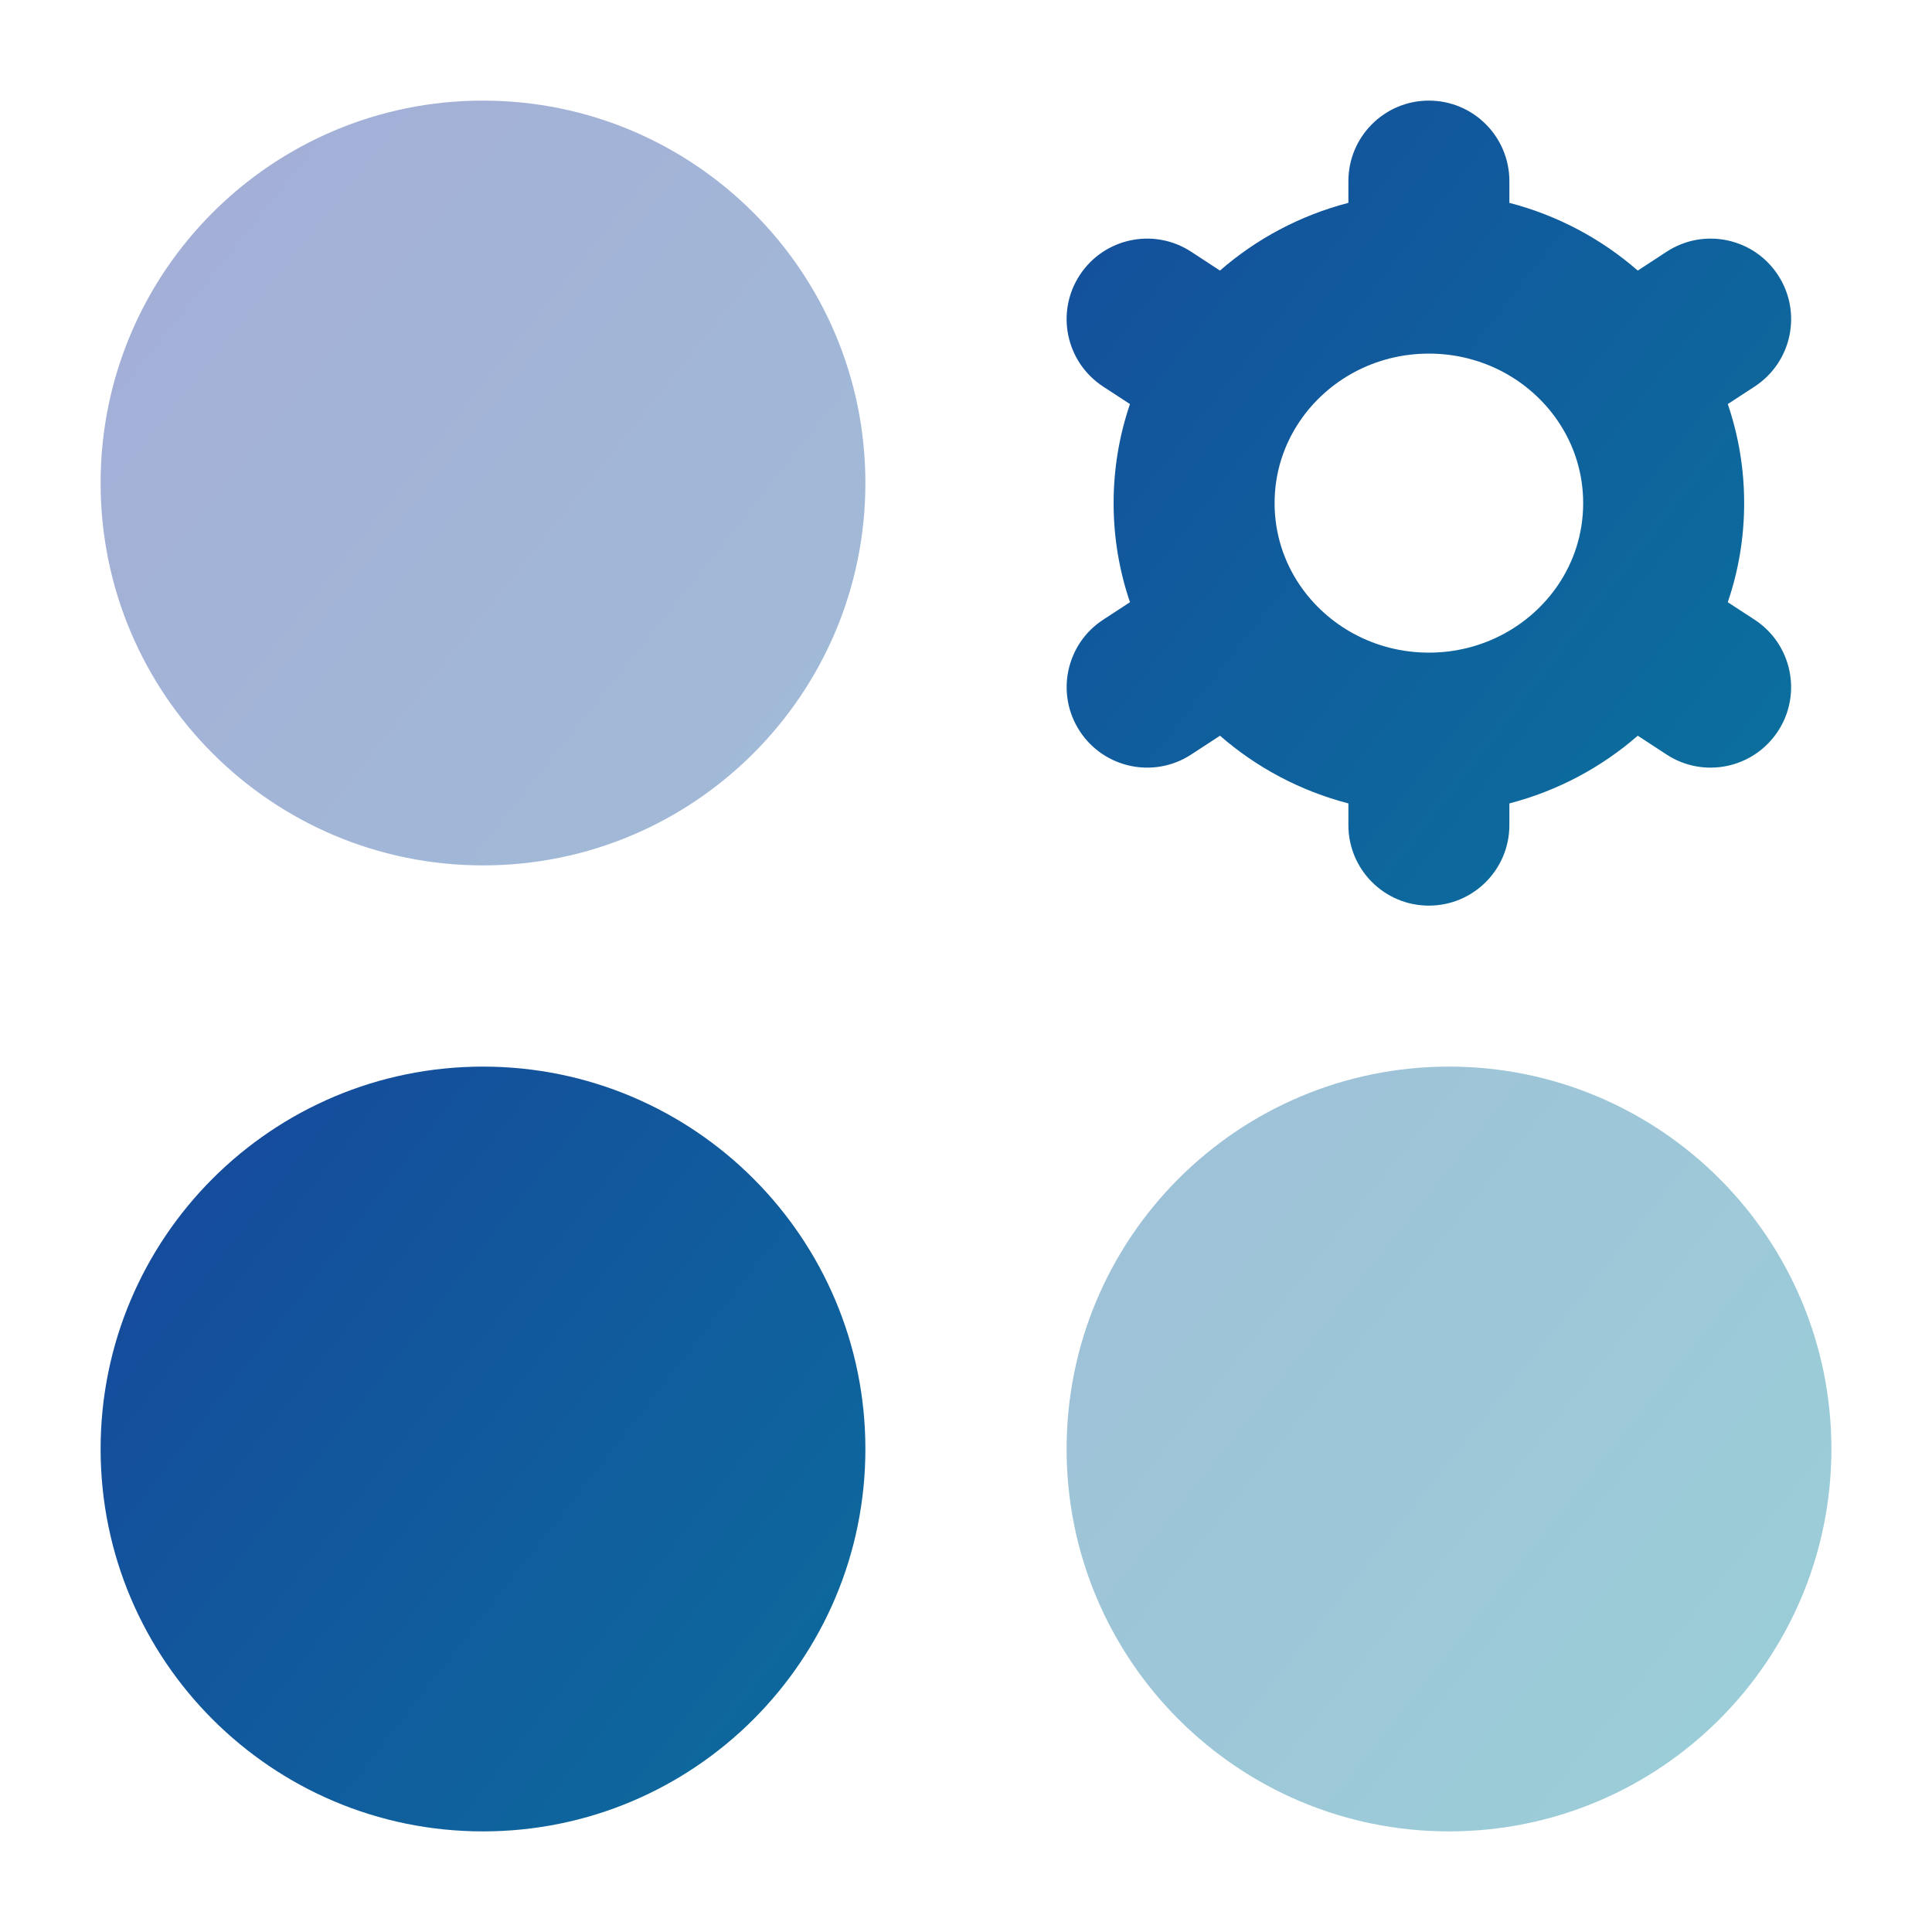
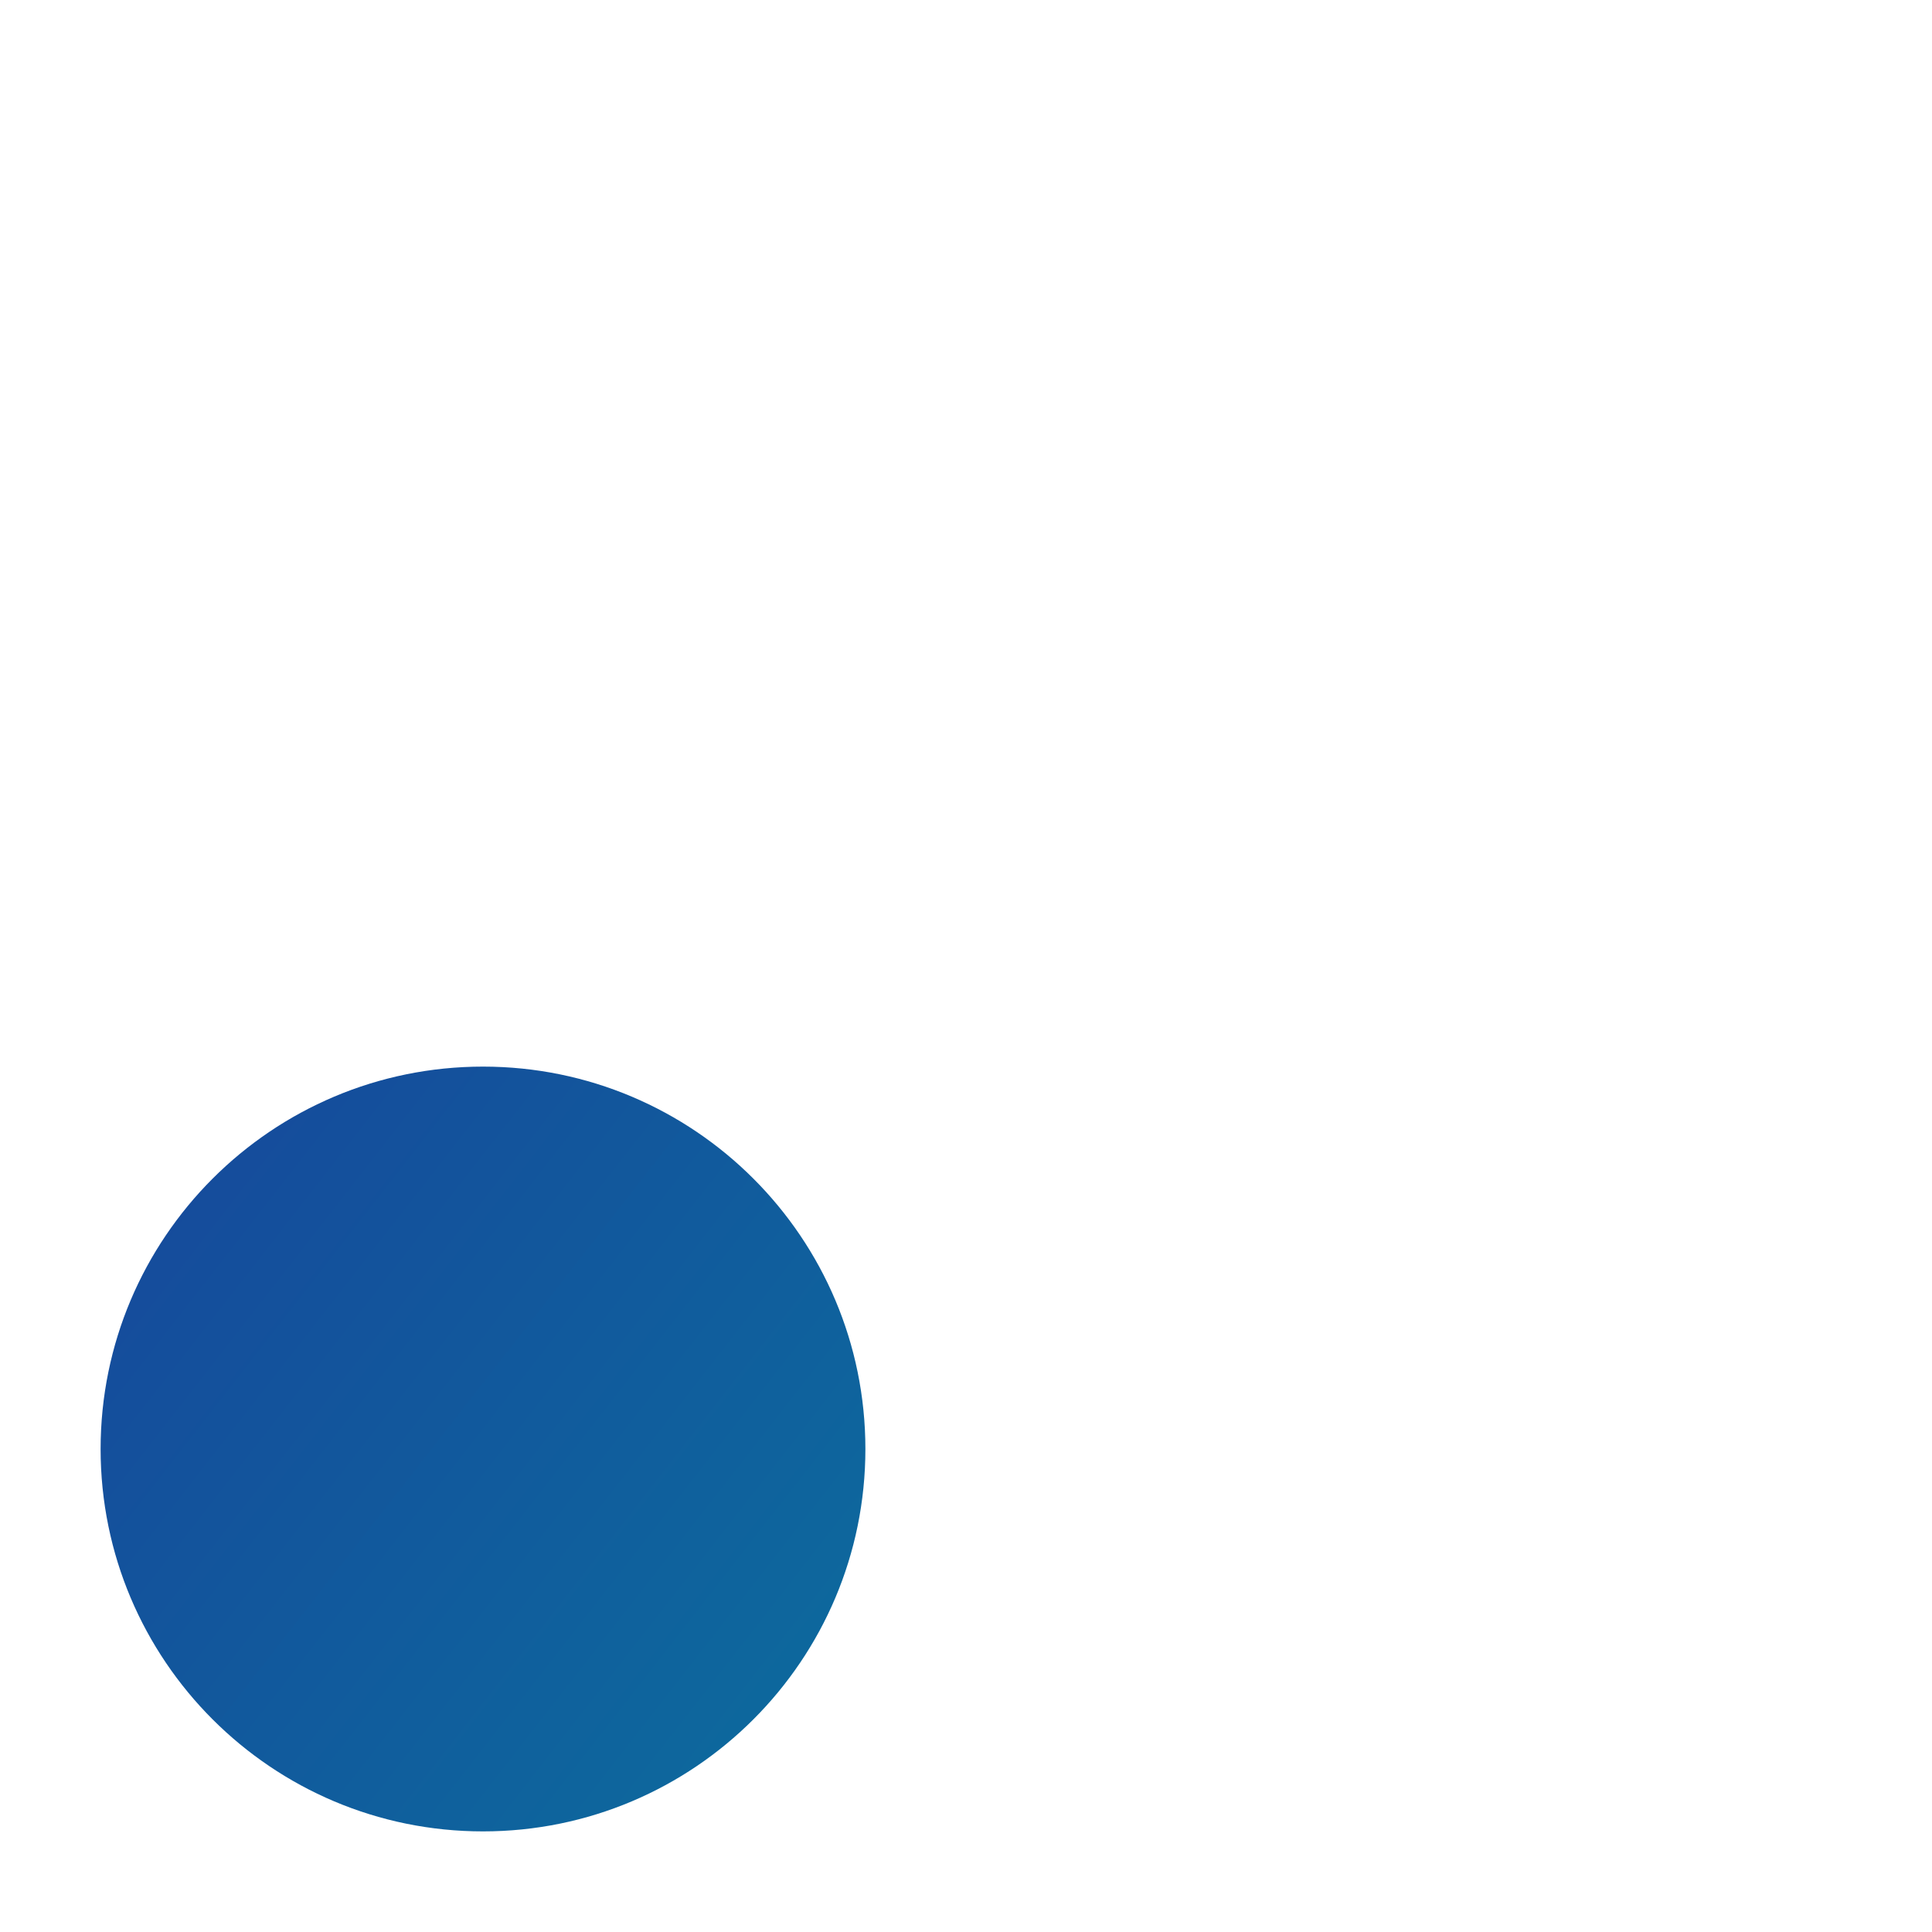
<svg xmlns="http://www.w3.org/2000/svg" width="40" height="40" viewBox="0 0 40 40" fill="none">
  <g opacity="0.4">
-     <path d="M10 2.083C5.628 2.083 2.083 5.628 2.083 10C2.083 14.372 5.628 17.917 10 17.917C14.372 17.917 17.917 14.372 17.917 10C17.917 5.628 14.372 2.083 10 2.083Z" fill="url(#paint0_linear_3284_66075)" />
-     <path d="M30 22.083C25.628 22.083 22.083 25.628 22.083 30C22.083 34.372 25.628 37.917 30 37.917C34.372 37.917 37.917 34.372 37.917 30C37.917 25.628 34.372 22.083 30 22.083Z" fill="url(#paint1_linear_3284_66075)" />
-   </g>
-   <path fill-rule="evenodd" clip-rule="evenodd" d="M31.25 3.75C31.25 2.83 30.504 2.083 29.583 2.083C28.663 2.083 27.917 2.83 27.917 3.75V4.2C26.918 4.459 26.011 4.946 25.258 5.602L24.662 5.212C23.891 4.708 22.858 4.925 22.355 5.696C21.851 6.466 22.068 7.499 22.839 8.003L23.395 8.366C23.175 9.01 23.056 9.7 23.056 10.417C23.056 11.133 23.175 11.823 23.395 12.468L22.839 12.831C22.069 13.334 21.852 14.367 22.355 15.137C22.859 15.908 23.891 16.125 24.662 15.622L25.259 15.232C26.011 15.888 26.918 16.374 27.917 16.634V17.083C27.917 18.004 28.663 18.75 29.583 18.75C30.504 18.75 31.25 18.004 31.25 17.083V16.634C32.249 16.374 33.156 15.888 33.908 15.232L34.505 15.622C35.276 16.125 36.308 15.908 36.812 15.137C37.315 14.367 37.098 13.334 36.328 12.831L35.772 12.468C35.992 11.823 36.111 11.133 36.111 10.417C36.111 9.7 35.992 9.01 35.772 8.366L36.328 8.003C37.099 7.499 37.316 6.466 36.812 5.696C36.309 4.925 35.276 4.708 34.505 5.212L33.908 5.602C33.156 4.946 32.249 4.459 31.25 4.2V3.75ZM26.915 8.714C27.484 7.879 28.461 7.321 29.583 7.321C30.706 7.321 31.683 7.879 32.252 8.714C32.586 9.204 32.778 9.787 32.778 10.417C32.778 11.046 32.586 11.63 32.252 12.12C31.682 12.954 30.706 13.512 29.583 13.512C28.461 13.512 27.485 12.954 26.915 12.12C26.581 11.63 26.389 11.046 26.389 10.417C26.389 9.787 26.581 9.204 26.915 8.714Z" fill="url(#paint2_linear_3284_66075)" />
+     </g>
  <path d="M10 22.083C5.628 22.083 2.083 25.628 2.083 30C2.083 34.372 5.628 37.917 10 37.917C14.372 37.917 17.917 34.372 17.917 30C17.917 25.628 14.372 22.083 10 22.083Z" fill="url(#paint3_linear_3284_66075)" />
  <defs>
    <linearGradient id="paint0_linear_3284_66075" x1="2.083" y1="3.306" x2="48.212" y2="40.136" gradientUnits="userSpaceOnUse">
      <stop stop-color="#1C339B" />
      <stop offset="1" stop-color="#00979F" />
    </linearGradient>
    <linearGradient id="paint1_linear_3284_66075" x1="2.083" y1="3.306" x2="48.212" y2="40.136" gradientUnits="userSpaceOnUse">
      <stop stop-color="#1C339B" />
      <stop offset="1" stop-color="#00979F" />
    </linearGradient>
    <linearGradient id="paint2_linear_3284_66075" x1="2.083" y1="3.306" x2="47.961" y2="39.084" gradientUnits="userSpaceOnUse">
      <stop stop-color="#1C339B" />
      <stop offset="1" stop-color="#00979F" />
    </linearGradient>
    <linearGradient id="paint3_linear_3284_66075" x1="2.083" y1="3.306" x2="47.961" y2="39.084" gradientUnits="userSpaceOnUse">
      <stop stop-color="#1C339B" />
      <stop offset="1" stop-color="#00979F" />
    </linearGradient>
  </defs>
</svg>